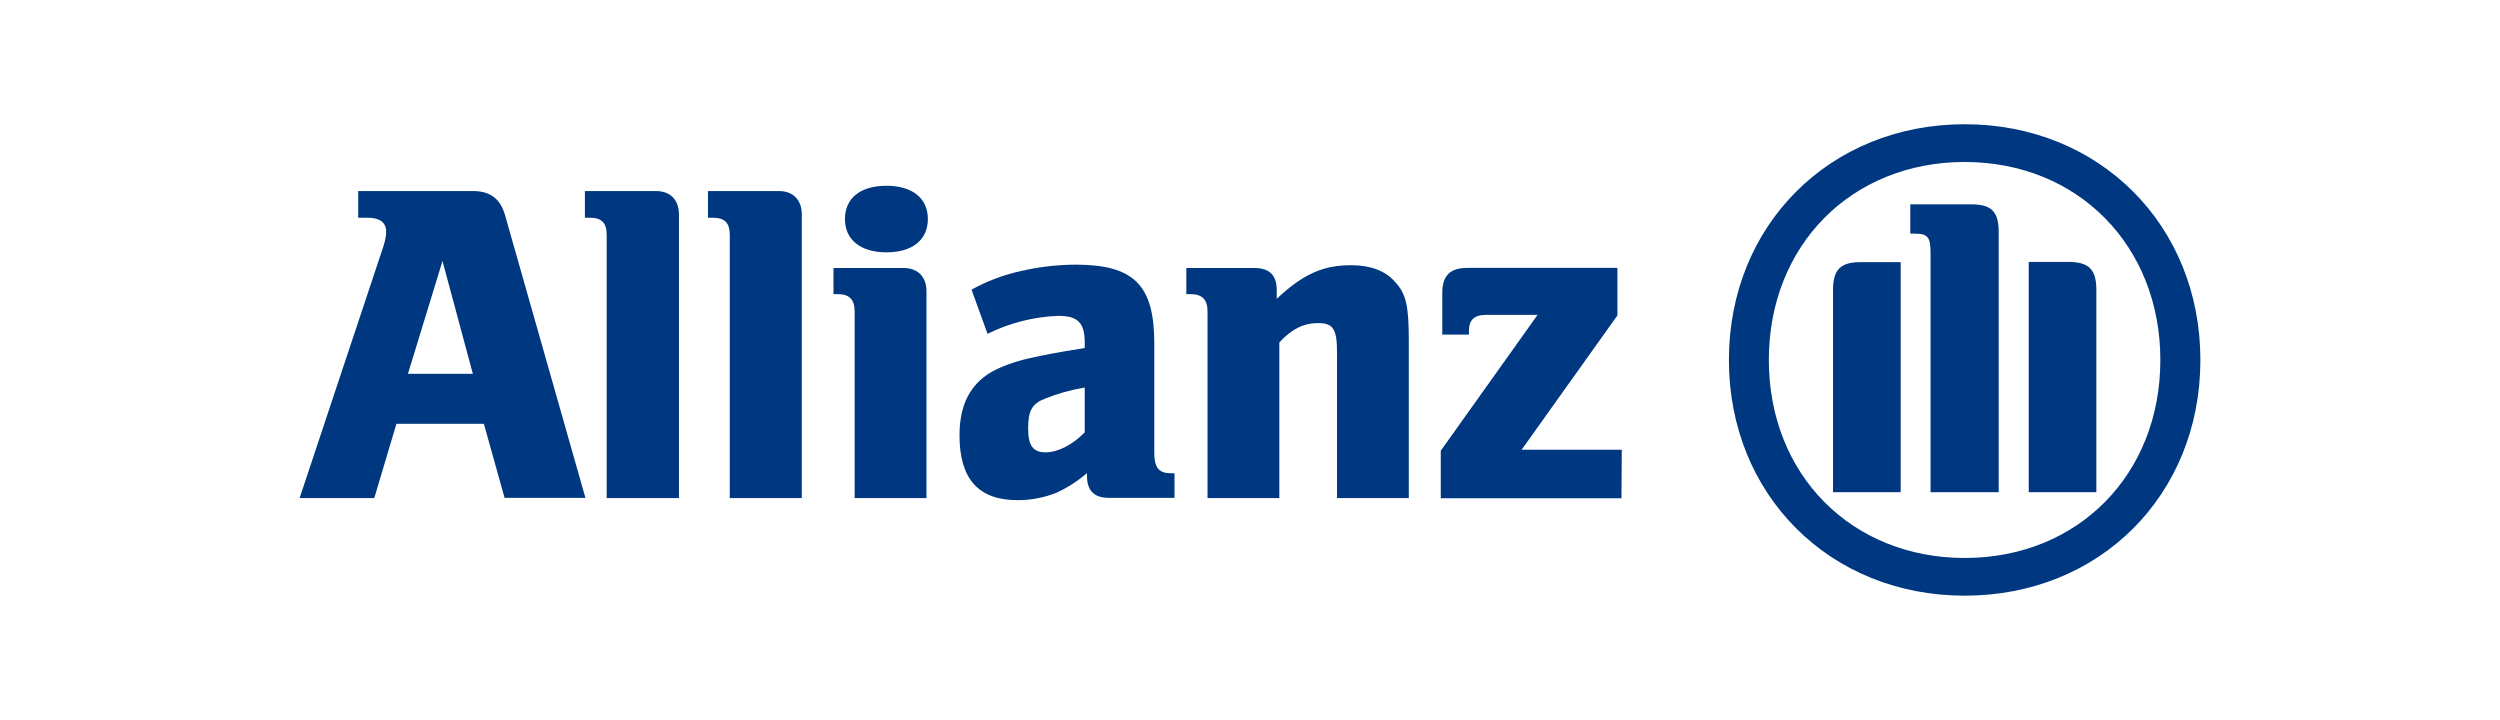
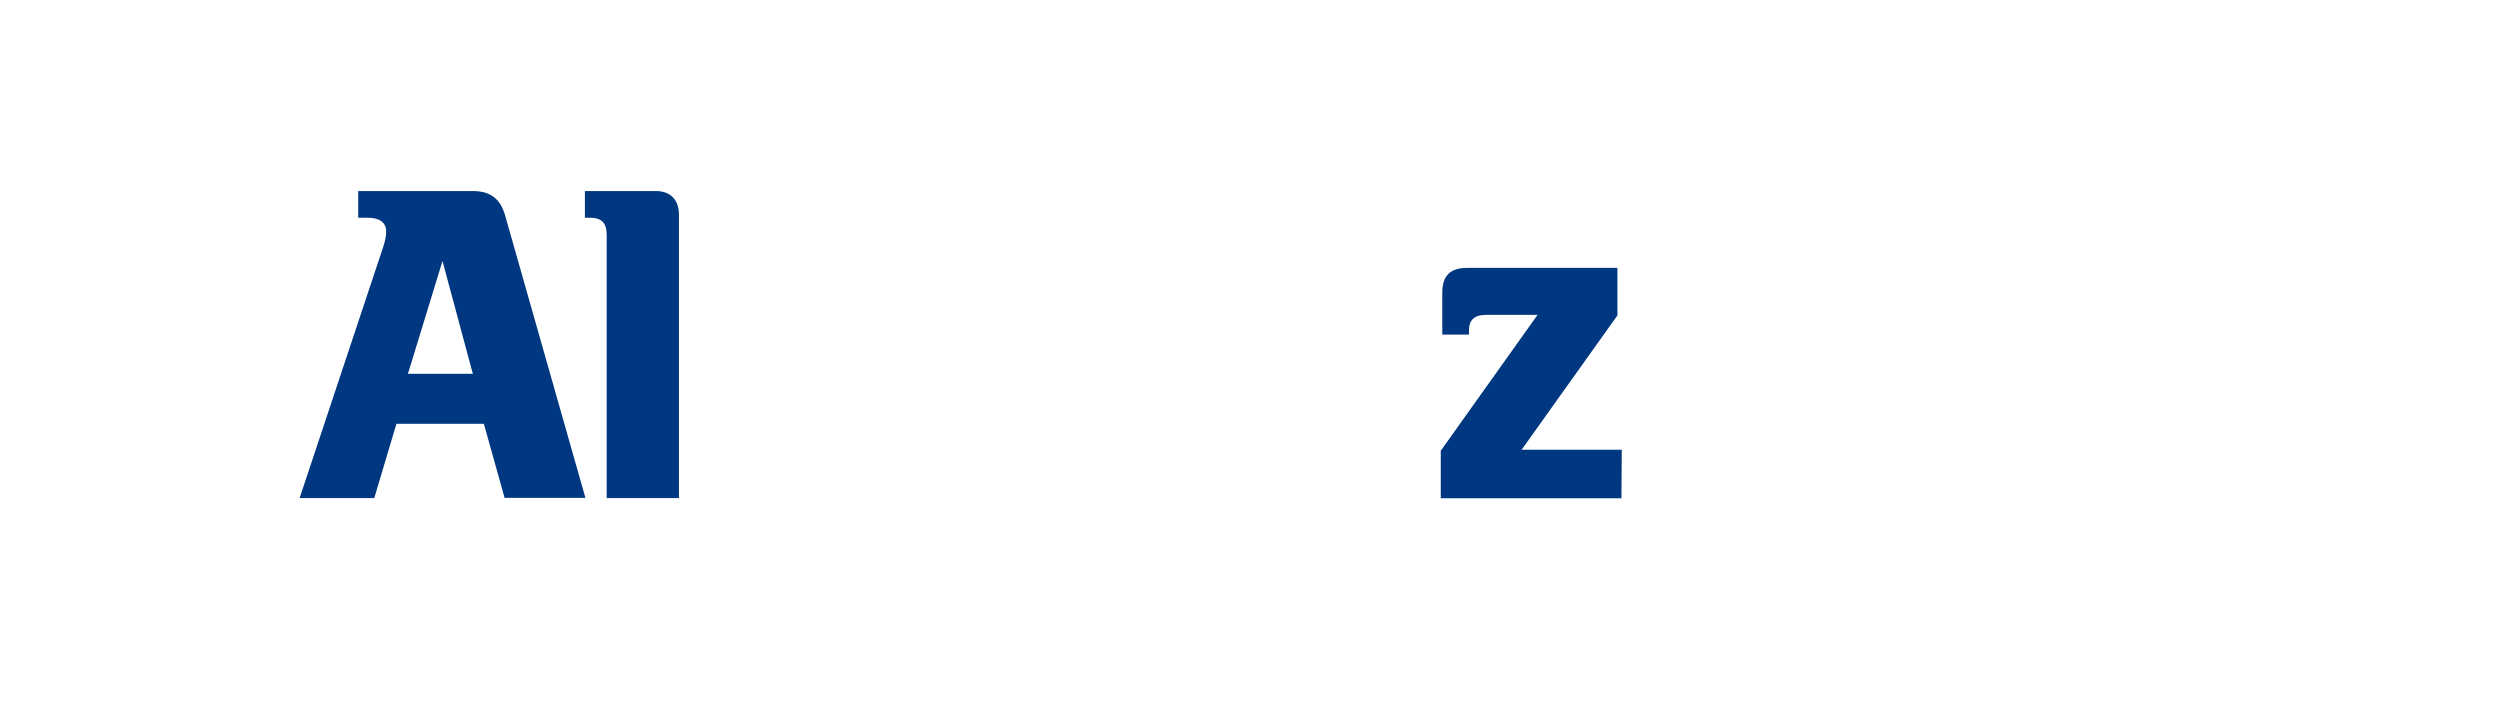
<svg xmlns="http://www.w3.org/2000/svg" xml:space="preserve" width="73.505mm" height="21.167mm" version="1.1" style="shape-rendering:geometricPrecision; text-rendering:geometricPrecision; image-rendering:optimizeQuality; fill-rule:evenodd; clip-rule:evenodd" viewBox="0 0 7350.46 2116.66">
  <defs>
    <style type="text/css">
   
    .fil0 {fill:none}
    .fil1 {fill:#003781;fill-rule:nonzero}
   
  </style>
  </defs>
  <g id="Capa_x0020_1">
    <rect class="fil0" x="-28.94" width="7350.46" height="2116.66" />
    <g id="_2521142704448">
      <path class="fil1" d="M1390.22 1098.94l-190.82 0 101.63 -331.6 89.19 331.6zm-289.8 365.44l65.14 -218.37 257.09 0 60.95 217.81 237.66 0 -236.12 -830.41c-13.98,-49.07 -43.33,-71.72 -94.92,-71.72l-337.06 0 0 78.43 27.96 0c35.23,0 54.25,13.98 54.25,40.68 0,17.75 -3.92,32.57 -17.9,72.97l-236.54 710.61 219.49 0z" />
      <path class="fil1" d="M1996.25 1464.38l0 -833.49c0,-43.48 -25.45,-69.2 -67.53,-69.2l-208.99 0 0 78.43 13.98 0c35.09,0 50.05,14.96 50.05,50.47l0 773.79 212.49 0z" />
-       <path class="fil1" d="M2357.49 1464.38l0 -833.49c0,-43.48 -25.87,-69.2 -67.66,-69.2l-208.3 0 0 78.43 13.98 0c35.22,0 50.18,14.96 50.18,50.47l0 773.79 211.8 0z" />
      <g>
-         <path class="fil1" d="M2728.1 644.04c0,-60.54 -44.88,-97.86 -121.77,-97.86 -76.89,0 -122.04,36.62 -122.04,97.86 0,61.23 46.27,97.85 122.04,97.85 75.77,0 121.77,-36.34 121.77,-97.85l0 0zm-4.06 820.34l0 -607.57c0,-43.34 -25.72,-68.92 -67.8,-68.92l-205.64 0 0 76.88 12.16 0.01c35.09,0 50.05,16.21 50.05,51.45l0 548.15 211.23 0z" />
-       </g>
+         </g>
      <g>
-         <path class="fil1" d="M3189.29 1139.48l0 131.55c-35.36,36.49 -78.42,58.86 -114.91,58.86 -36.49,0 -51.45,-18.73 -51.45,-69.9 0,-51.17 10.62,-72.83 48.65,-87.51 37.84,-15.36 77.44,-26.51 117.75,-32.98l-0.04 -0.02zm-285.74 -157.97c64.88,-32.17 136.05,-50.31 208.45,-52.86 57.04,0 77.31,20.27 77.31,79.41l0 15.1c-86.53,13.98 -113.66,19.29 -162.45,30.05 -27.25,6 -54.14,14.41 -79.96,25.01 -85.41,34.25 -125.82,100.24 -125.82,201.59 0,128.62 55.92,190.69 170.42,190.69 0.38,0.02 0.83,0.02 1.24,0.02 38.49,0 76.72,-7.27 112.52,-21.39 32.81,-14.93 63.49,-34.61 90.74,-58.18l0 9.51c0,41.94 21.53,63.33 63.61,63.33l193.62 0.03 0 -72.28 -9.5 0c-36.49,0 -49.91,-16.36 -49.91,-59.55l0 -322.24c0,-171.81 -59.69,-231.65 -231.79,-231.65 -54.48,0.26 -109.05,6.73 -162.02,19.13 -50.12,11.14 -98.64,29.57 -143.59,54.29l47.13 129.99z" />
-       </g>
-       <path class="fil1" d="M3761.49 1464.38l0 -457.43c35.37,-39.28 71.72,-57.04 113.66,-57.04 44.87,0 55.92,17.76 55.92,85.84l0 428.63 211.09 0 0 -459.94c0,-107.09 -7.68,-140.92 -41.94,-177.27 -27.96,-31.45 -71.71,-47.39 -127.49,-47.39 -82.63,0 -140.78,25.59 -218.93,98.7l0 -26.98c0,-41.95 -21.95,-63.61 -65.14,-63.61l-200.62 0 0 76.88 12.17 0.01c35.09,0 50.18,16.21 50.18,51.45l0 548.15 211.1 0z" />
+         </g>
      <path class="fil1" d="M4768.32 1322.34l-294.55 0 281.69 -394.93 0 -139.8 -441.76 0c-50.05,0 -73.12,22.93 -73.12,73.11l0 123.03 78.43 0 0 -12.03c0,-31.17 16.21,-45.99 49.9,-45.99l151.83 0 -284.63 399.4 0 139.8 531.23 0 0.98 -142.59z" />
      <g>
-         <path class="fil1" d="M5876.51 1447.18l0 -764.84c0,-60.95 -21.67,-81.5 -80.8,-81.5l-179.09 0 0 85.97 10.77 0c40.82,0 48.79,9.23 48.79,58.44l0 701.93 200.33 0zm88.35 0l198.8 0 0 -595.68c0,-59.84 -23.07,-81.37 -81.37,-81.37l-117.43 0 0 677.05zm-376.47 0l0 -676.49 -117.86 0c-58.29,0 -81.08,21.53 -81.08,81.36l0 595.13 198.94 0zm763.43 -388.78c0,337.06 -242.41,582.12 -575.27,582.12 -332.86,0 -575.83,-245.06 -575.83,-582.12 0,-337.06 242.83,-582.13 575.83,-582.13 333.01,0 575.28,246.47 575.28,582.13l-0.01 0zm117.72 0c0,-396.33 -296.52,-693.12 -692.99,-693.12 -396.46,0 -693.26,296.79 -693.26,693.12 0,396.33 296.51,692.98 693.26,692.98 396.75,0 692.99,-295.67 692.99,-692.98z" />
-       </g>
+         </g>
    </g>
  </g>
</svg>